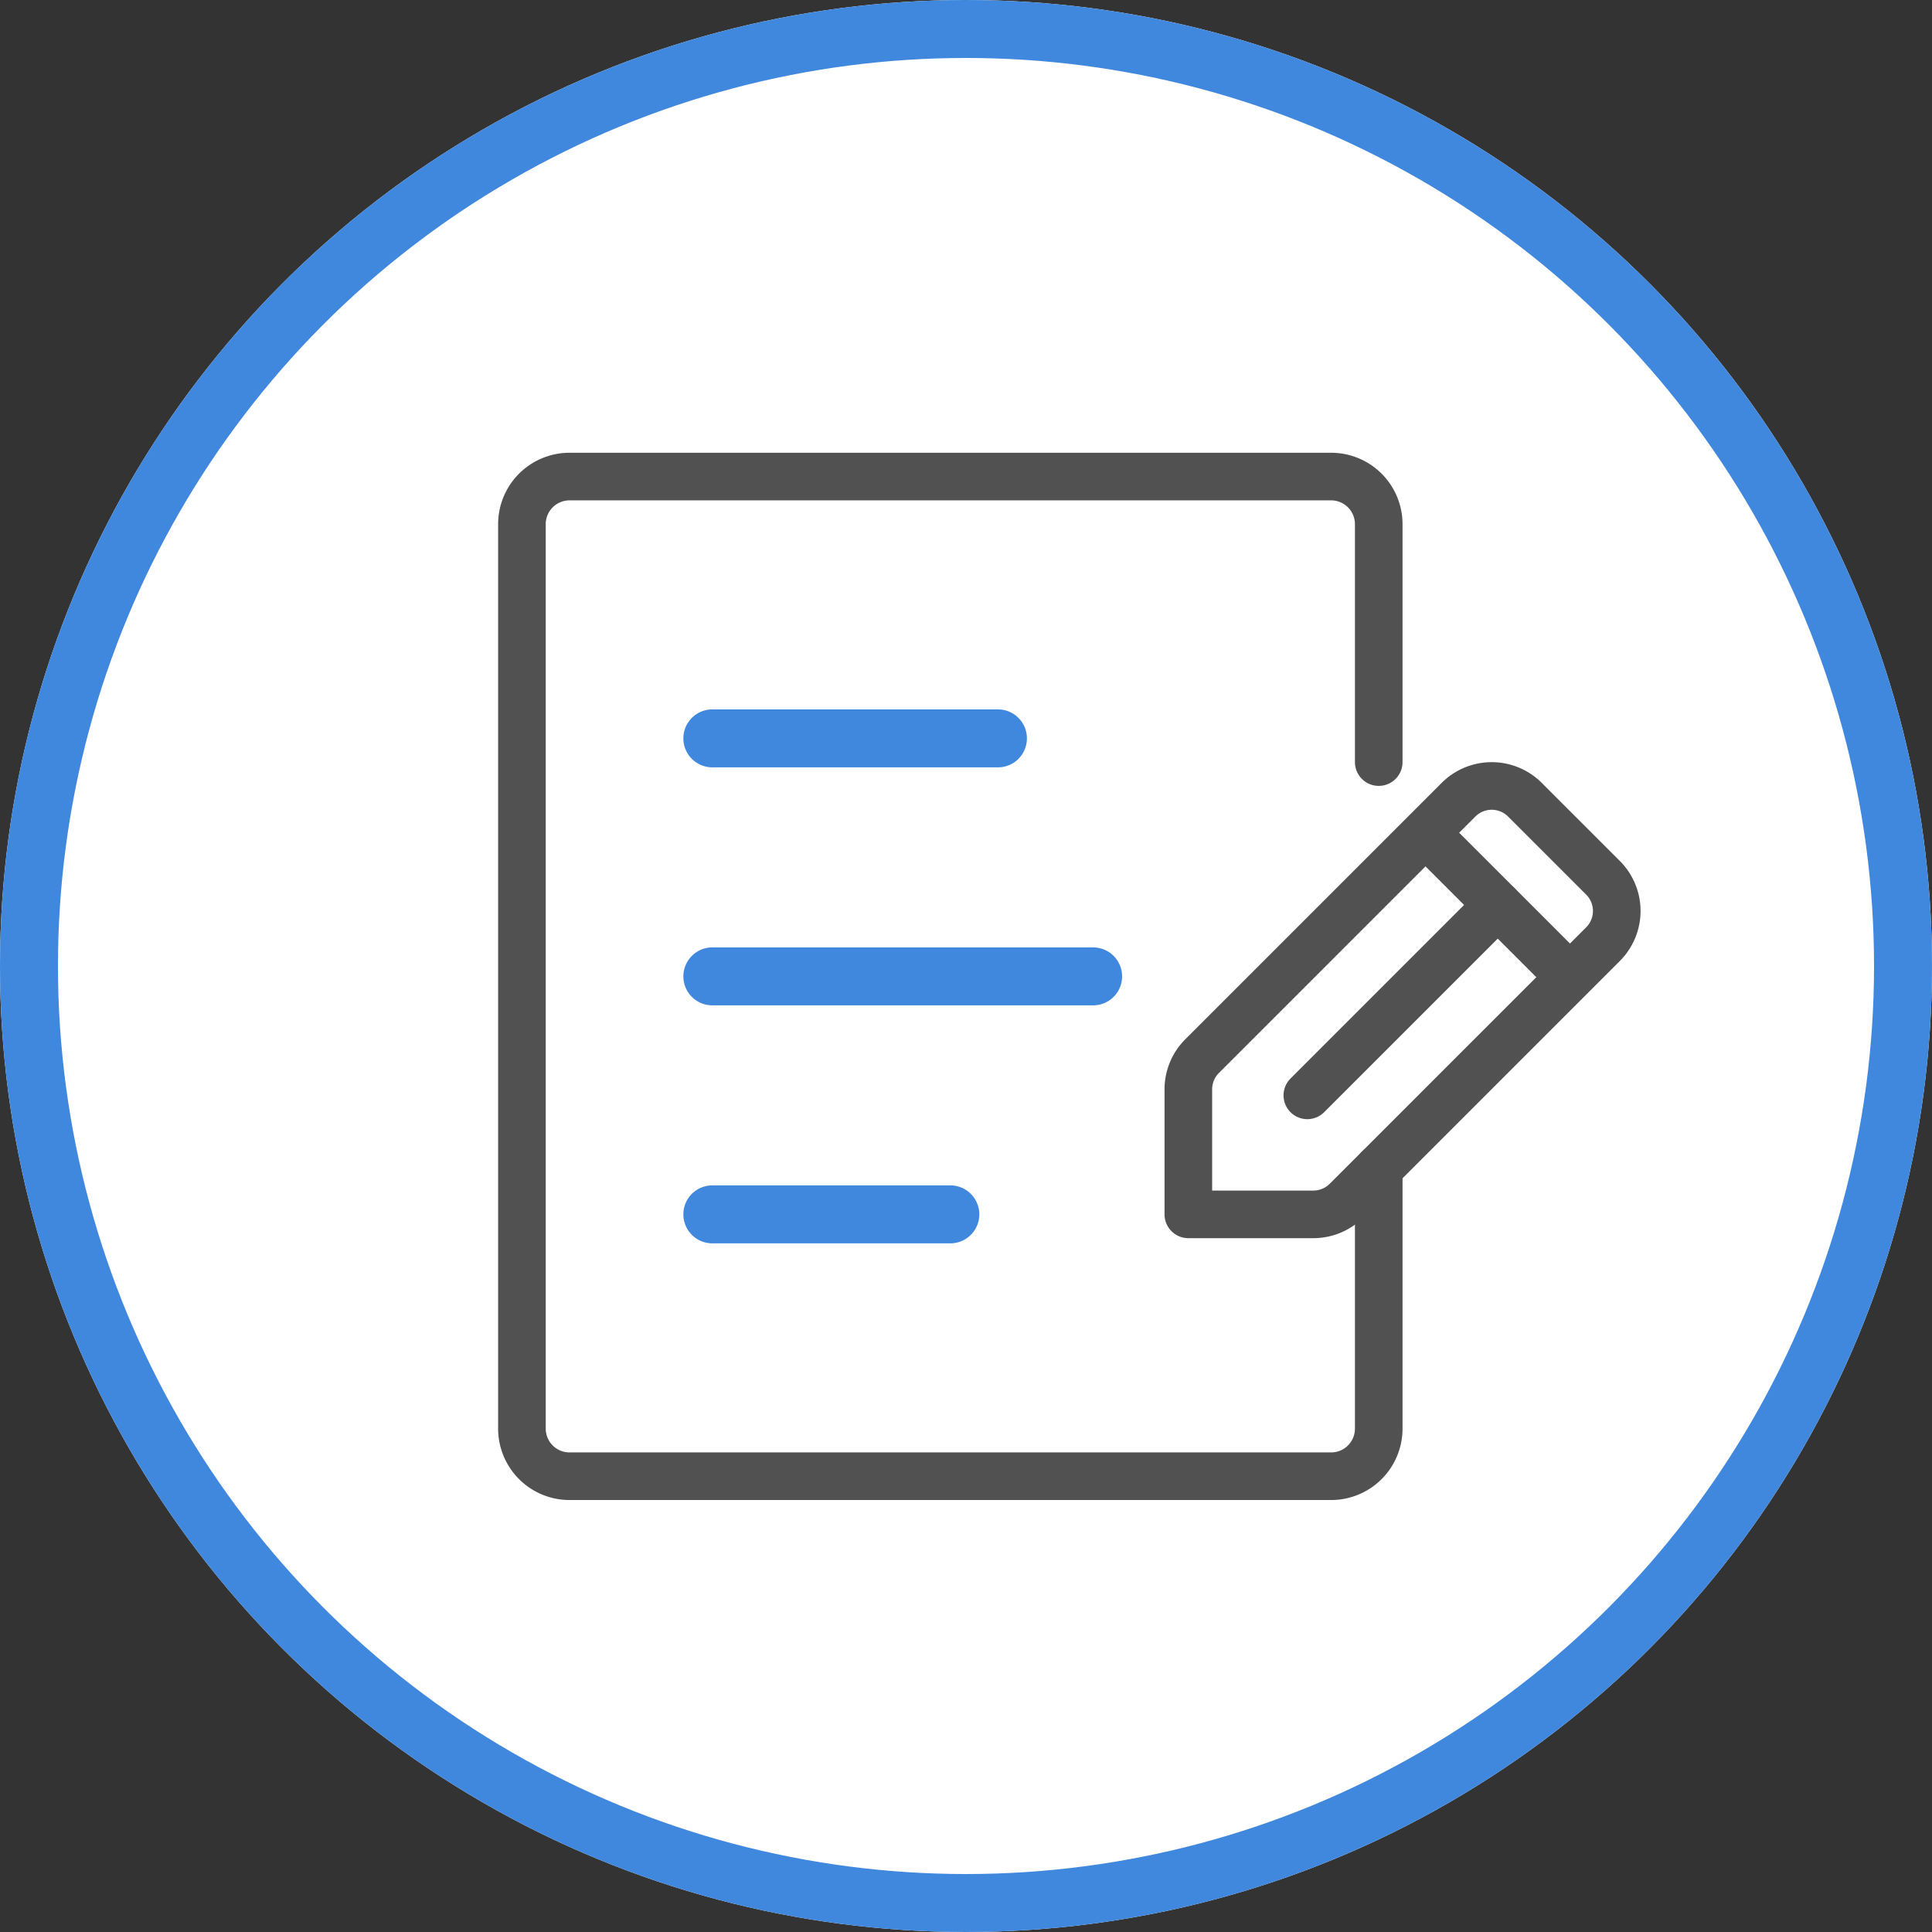
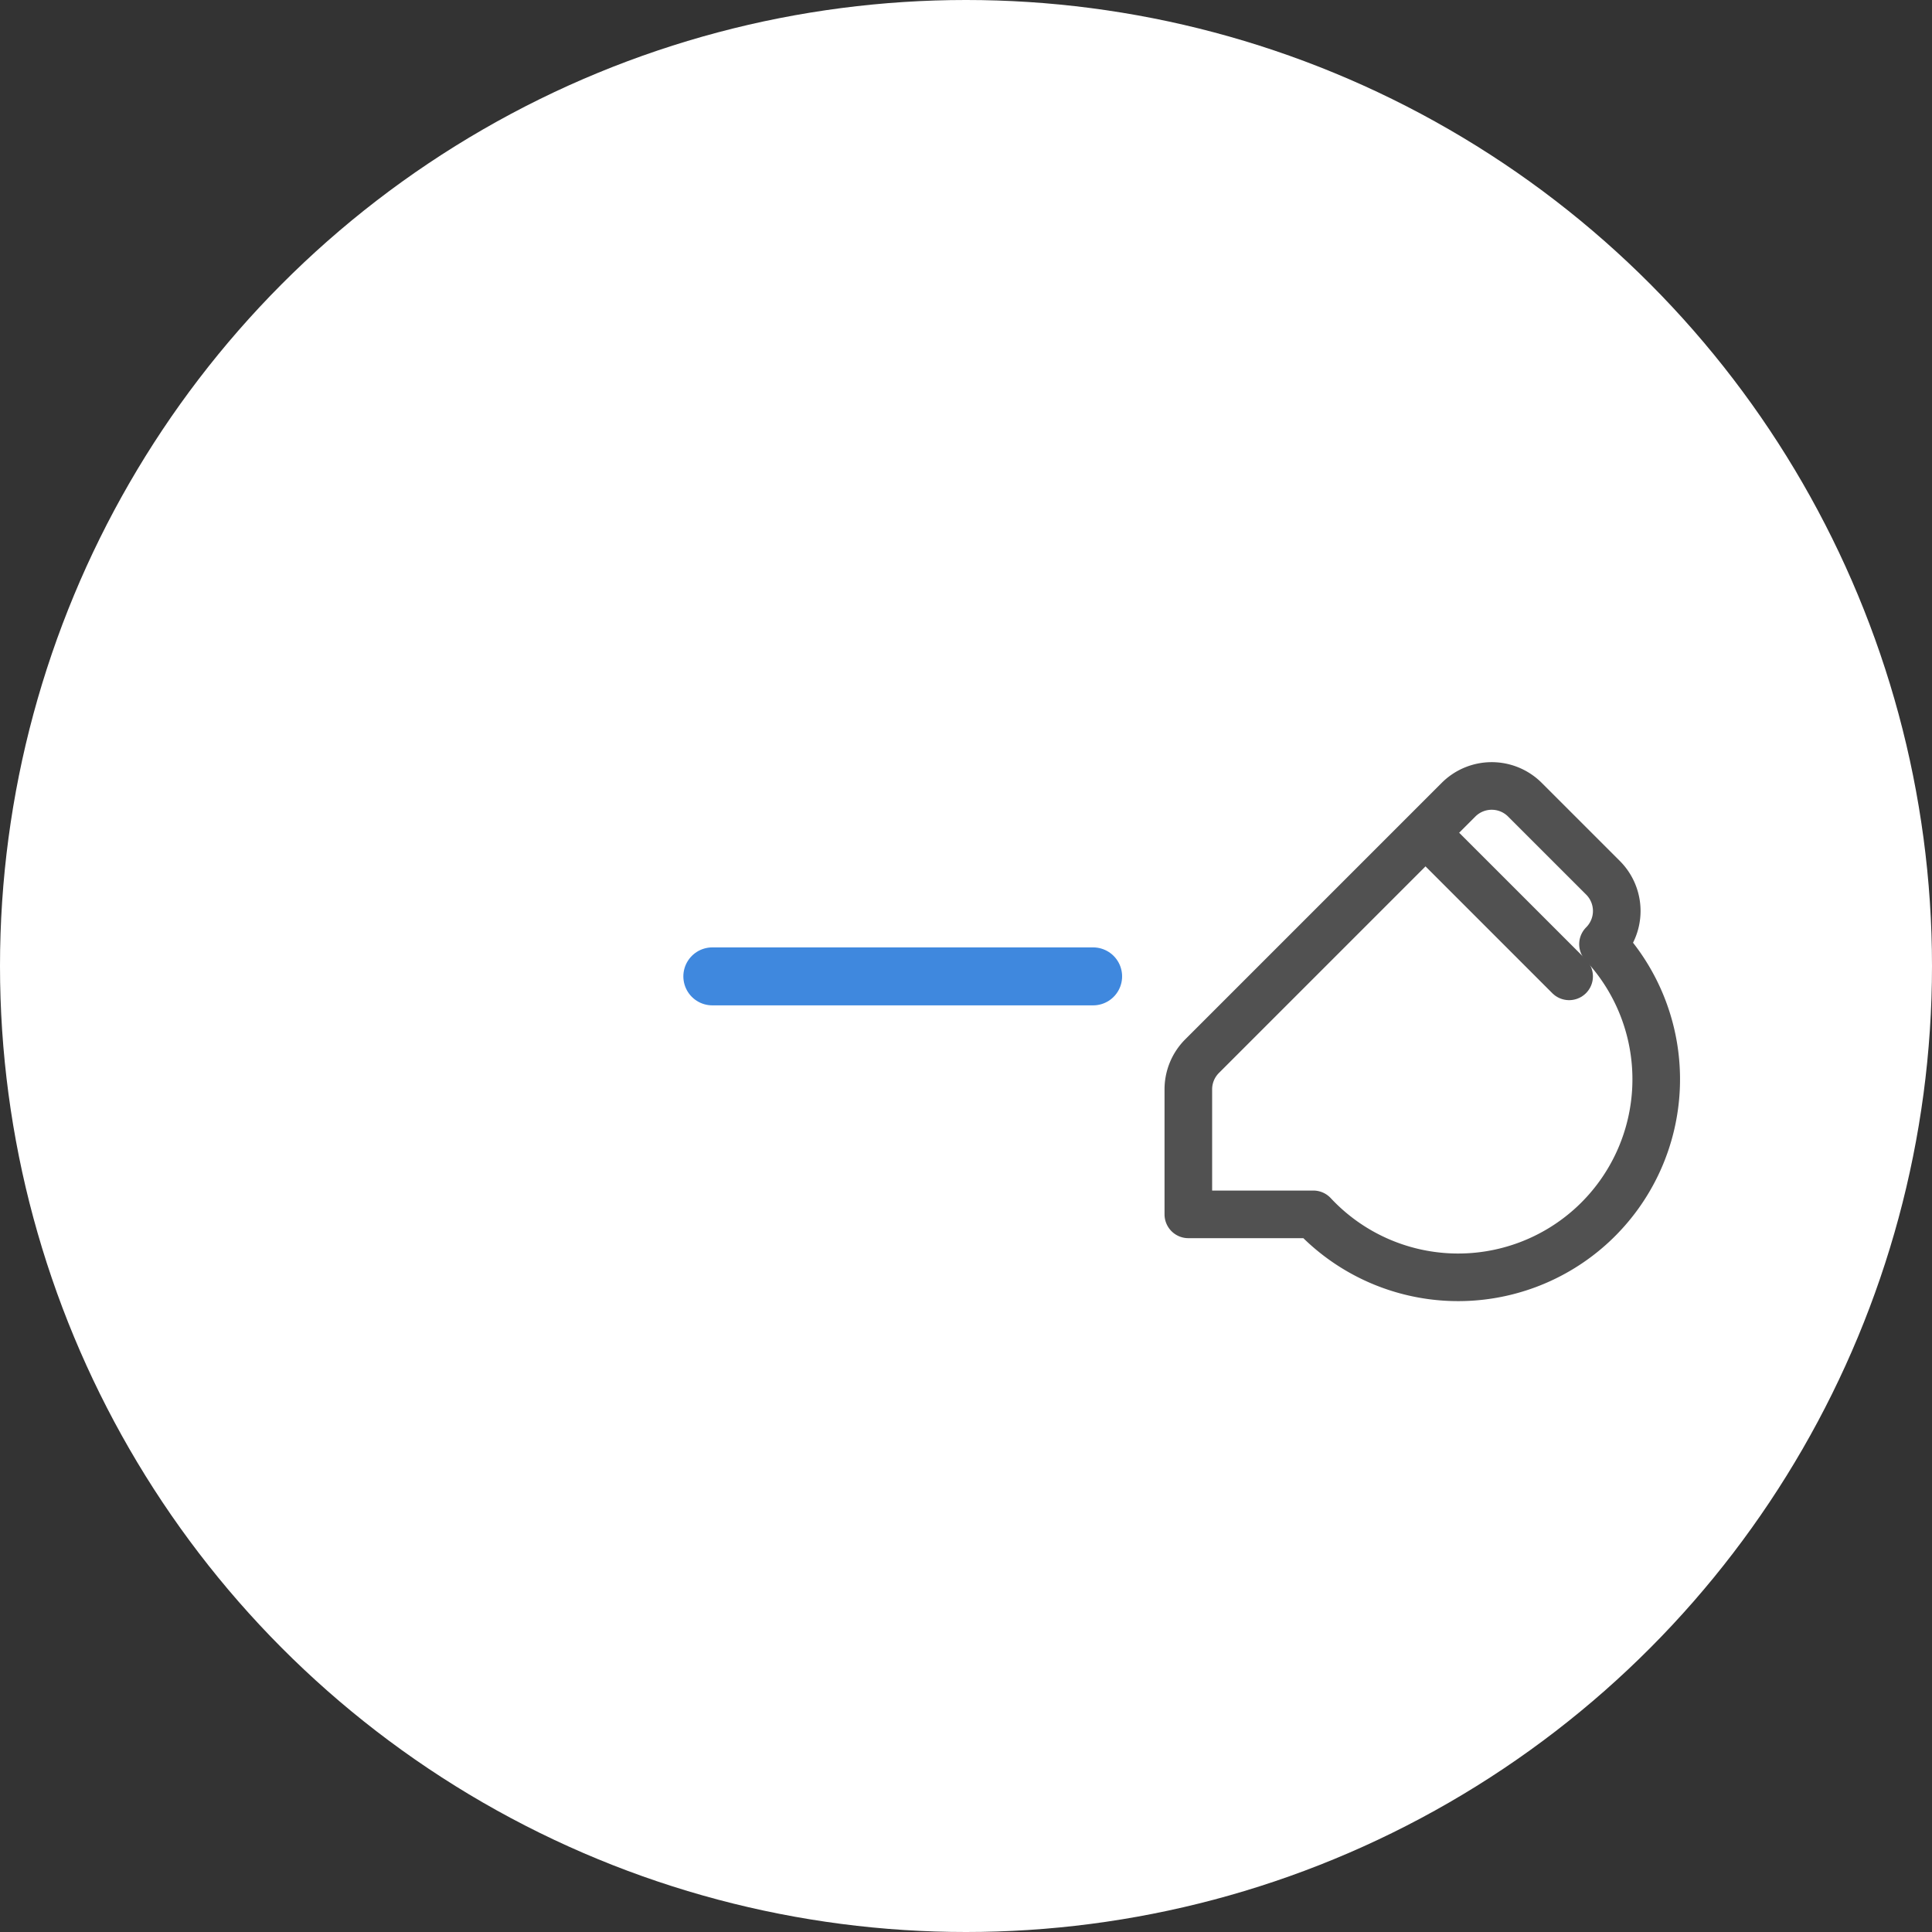
<svg xmlns="http://www.w3.org/2000/svg" width="100" height="100" viewBox="0 0 100 100">
  <rect x="0" y="0" width="100" height="100" fill="#333333" stroke="none" />
  <g id="グループ_19822" data-name="グループ 19822" transform="translate(-202 -9486)">
    <g id="グループ_2289" data-name="グループ 2289" transform="translate(202 9486)">
      <g id="楕円形_107" data-name="楕円形 107" fill="#fff" stroke="#3f88de" stroke-width="3">
        <circle cx="50" cy="50" r="50" stroke="none" />
-         <circle cx="50" cy="50" r="48.5" fill="none" />
      </g>
      <g id="アイコン_03" transform="translate(55.348 50.537)">
        <g id="グループ_10924" data-name="グループ 10924" transform="translate(-28.333 -25.87)">
-           <line id="線_30" data-name="線 30" x2="14.783" transform="translate(9.855 13.551)" fill="none" stroke="#3f88de" stroke-linecap="round" stroke-linejoin="round" stroke-width="3" />
          <line id="線_31" data-name="線 31" x2="19.71" transform="translate(9.855 25.87)" fill="none" stroke="#3f88de" stroke-linecap="round" stroke-linejoin="round" stroke-width="3" />
-           <line id="線_32" data-name="線 32" x1="12.319" transform="translate(9.855 38.188)" fill="none" stroke="#3f88de" stroke-linecap="round" stroke-linejoin="round" stroke-width="3" />
-           <path id="パス_13028" data-name="パス 13028" d="M195.6,113.478H189.13v-6.471a2.429,2.429,0,0,1,.712-1.718l13.273-13.273a2.429,2.429,0,0,1,3.436,0l4.042,4.041a2.429,2.429,0,0,1,0,3.436l-13.273,13.273A2.43,2.43,0,0,1,195.6,113.478Z" transform="translate(-154.637 -75.29)" fill="none" stroke="#515151" stroke-linecap="round" stroke-linejoin="round" stroke-width="2.464" />
+           <path id="パス_13028" data-name="パス 13028" d="M195.6,113.478H189.13v-6.471a2.429,2.429,0,0,1,.712-1.718l13.273-13.273a2.429,2.429,0,0,1,3.436,0l4.042,4.041a2.429,2.429,0,0,1,0,3.436A2.43,2.43,0,0,1,195.6,113.478Z" transform="translate(-154.637 -75.29)" fill="none" stroke="#515151" stroke-linecap="round" stroke-linejoin="round" stroke-width="2.464" />
          <line id="線_33" data-name="線 33" x2="7.391" y2="7.391" transform="translate(46.812 18.478)" fill="none" stroke="#515151" stroke-linecap="round" stroke-linejoin="round" stroke-width="2.464" />
-           <line id="線_34" data-name="線 34" x1="9.855" y2="9.855" transform="translate(40.652 22.174)" fill="none" stroke="#515151" stroke-linecap="round" stroke-linejoin="round" stroke-width="2.464" />
-           <path id="パス_13029" data-name="パス 13029" d="M50.87,42.333V55.8a2.464,2.464,0,0,1-2.464,2.464H8.986A2.464,2.464,0,0,1,6.522,55.8V8.986A2.464,2.464,0,0,1,8.986,6.522h39.42A2.464,2.464,0,0,1,50.87,8.986V21.3" transform="translate(-6.522 -6.522)" fill="none" stroke="#515151" stroke-linecap="round" stroke-linejoin="round" stroke-width="2.464" />
        </g>
      </g>
    </g>
  </g>
</svg>